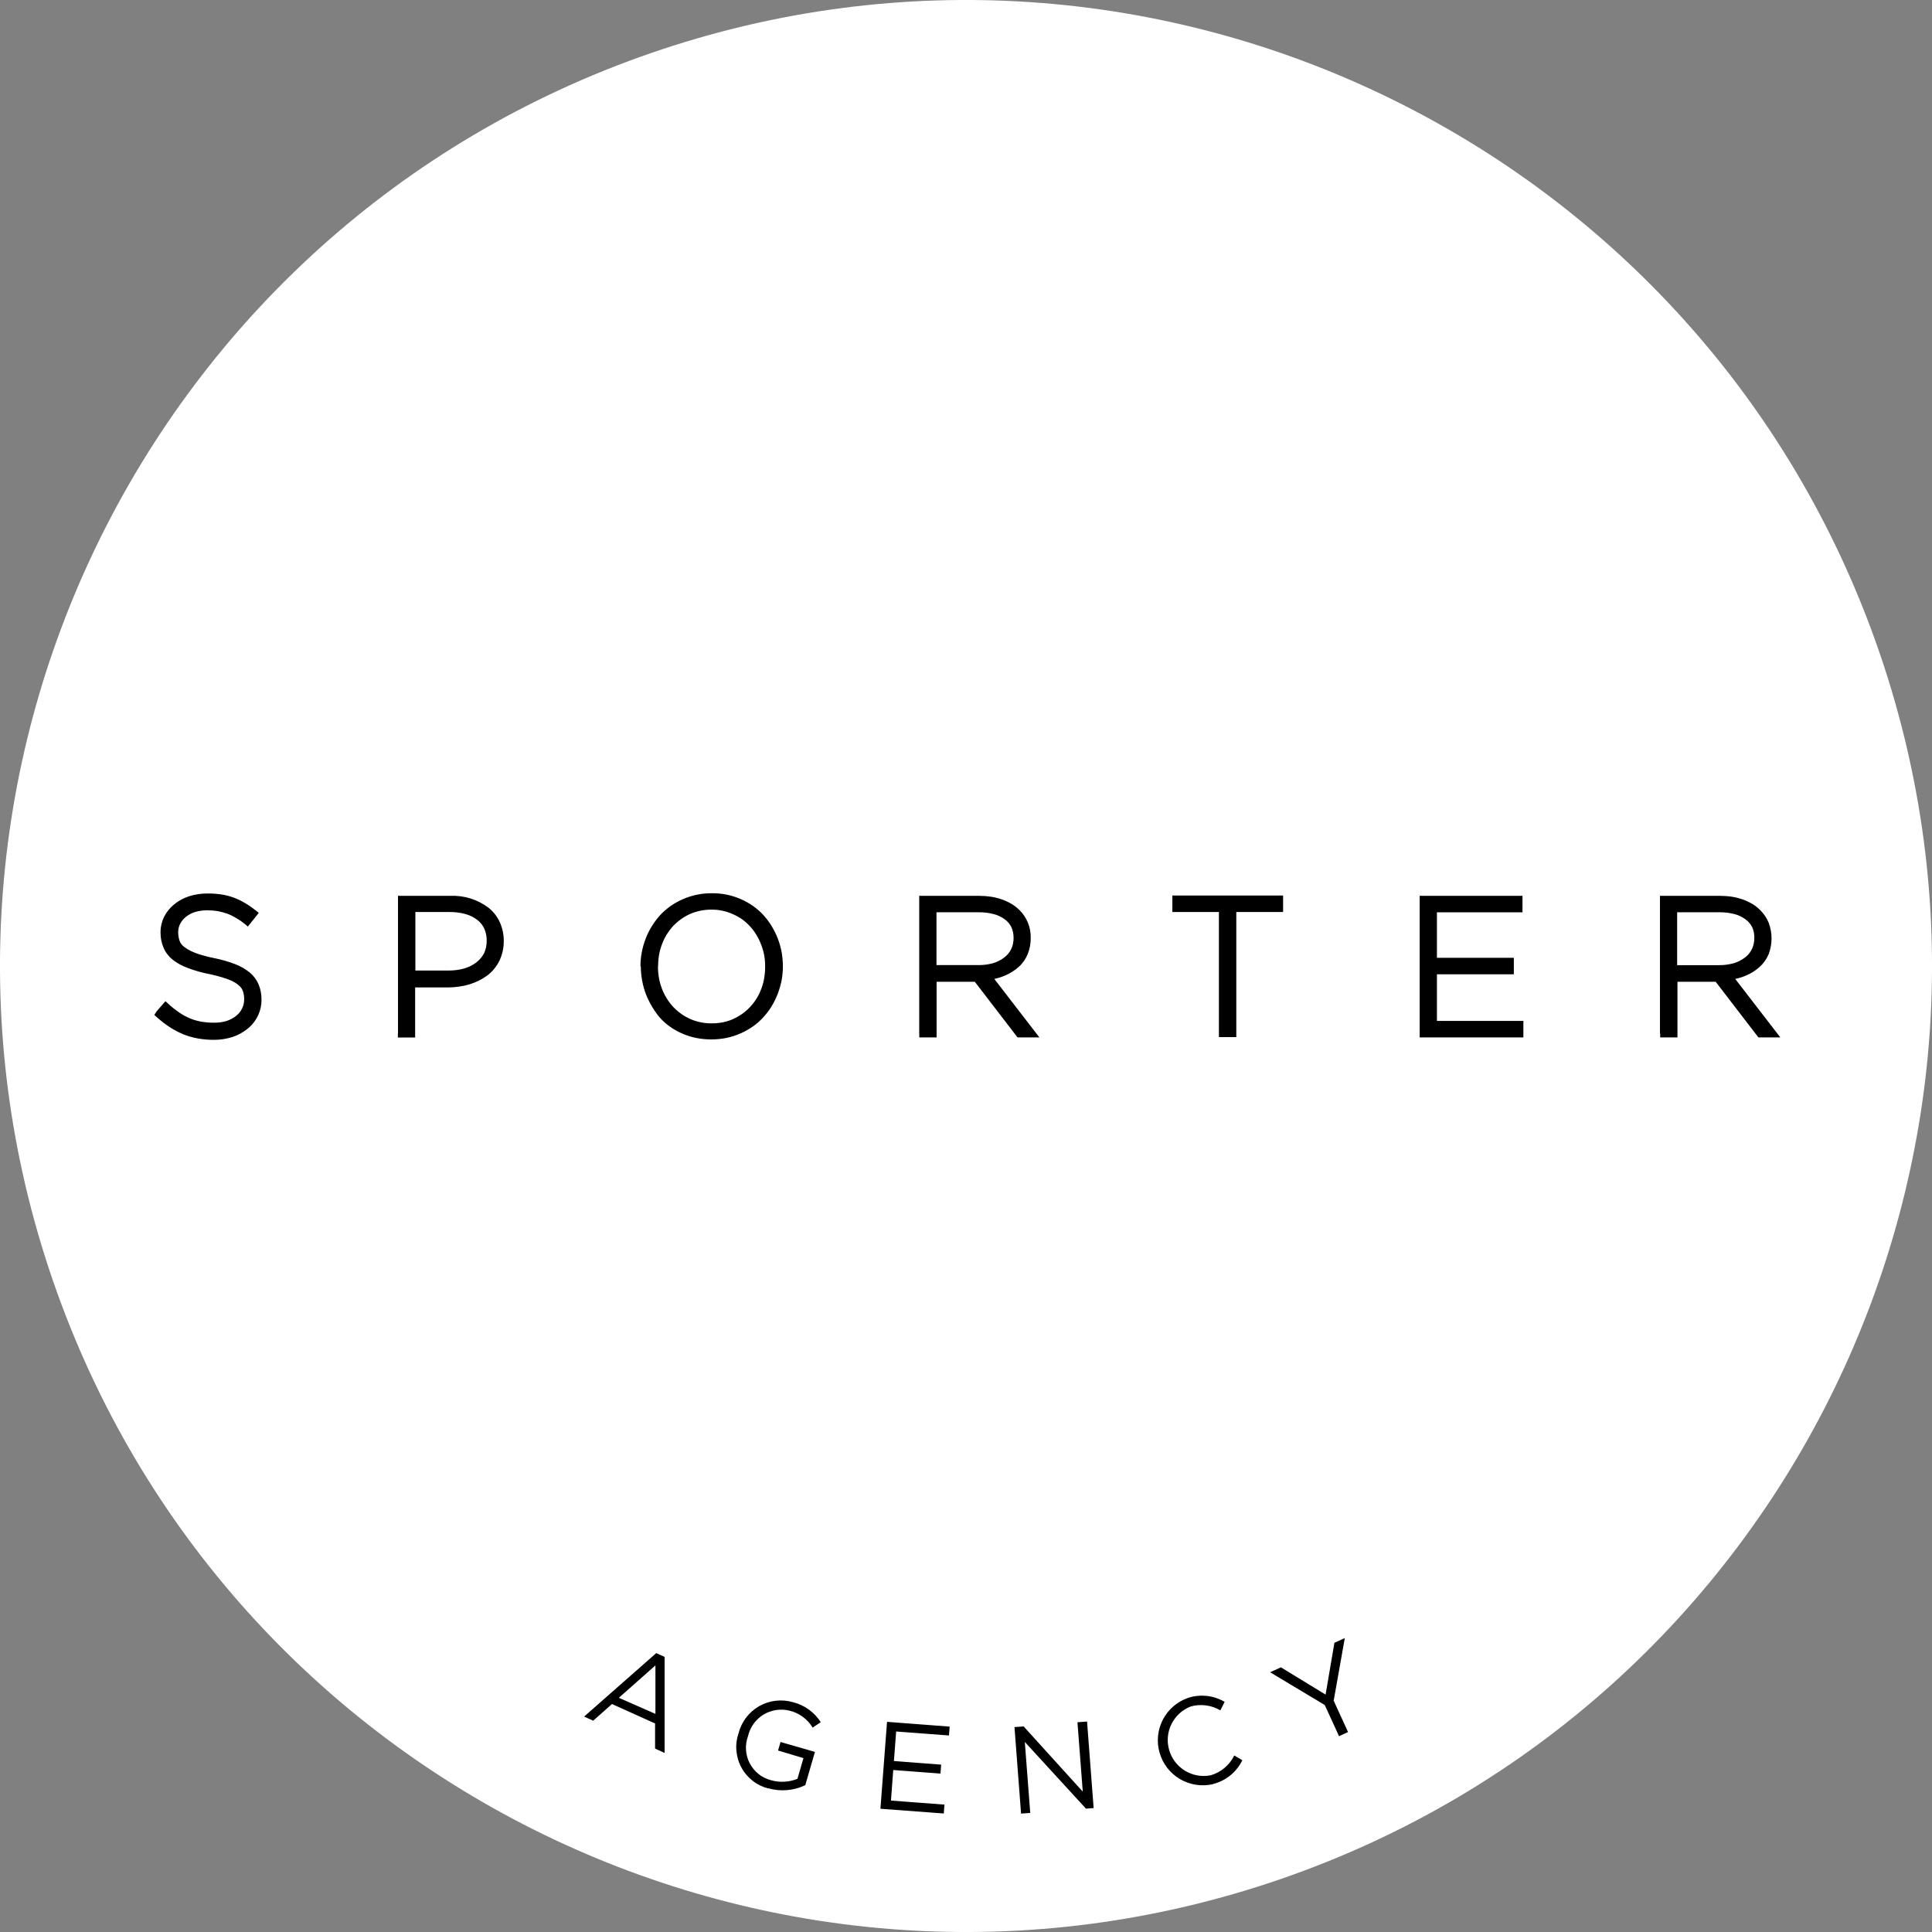
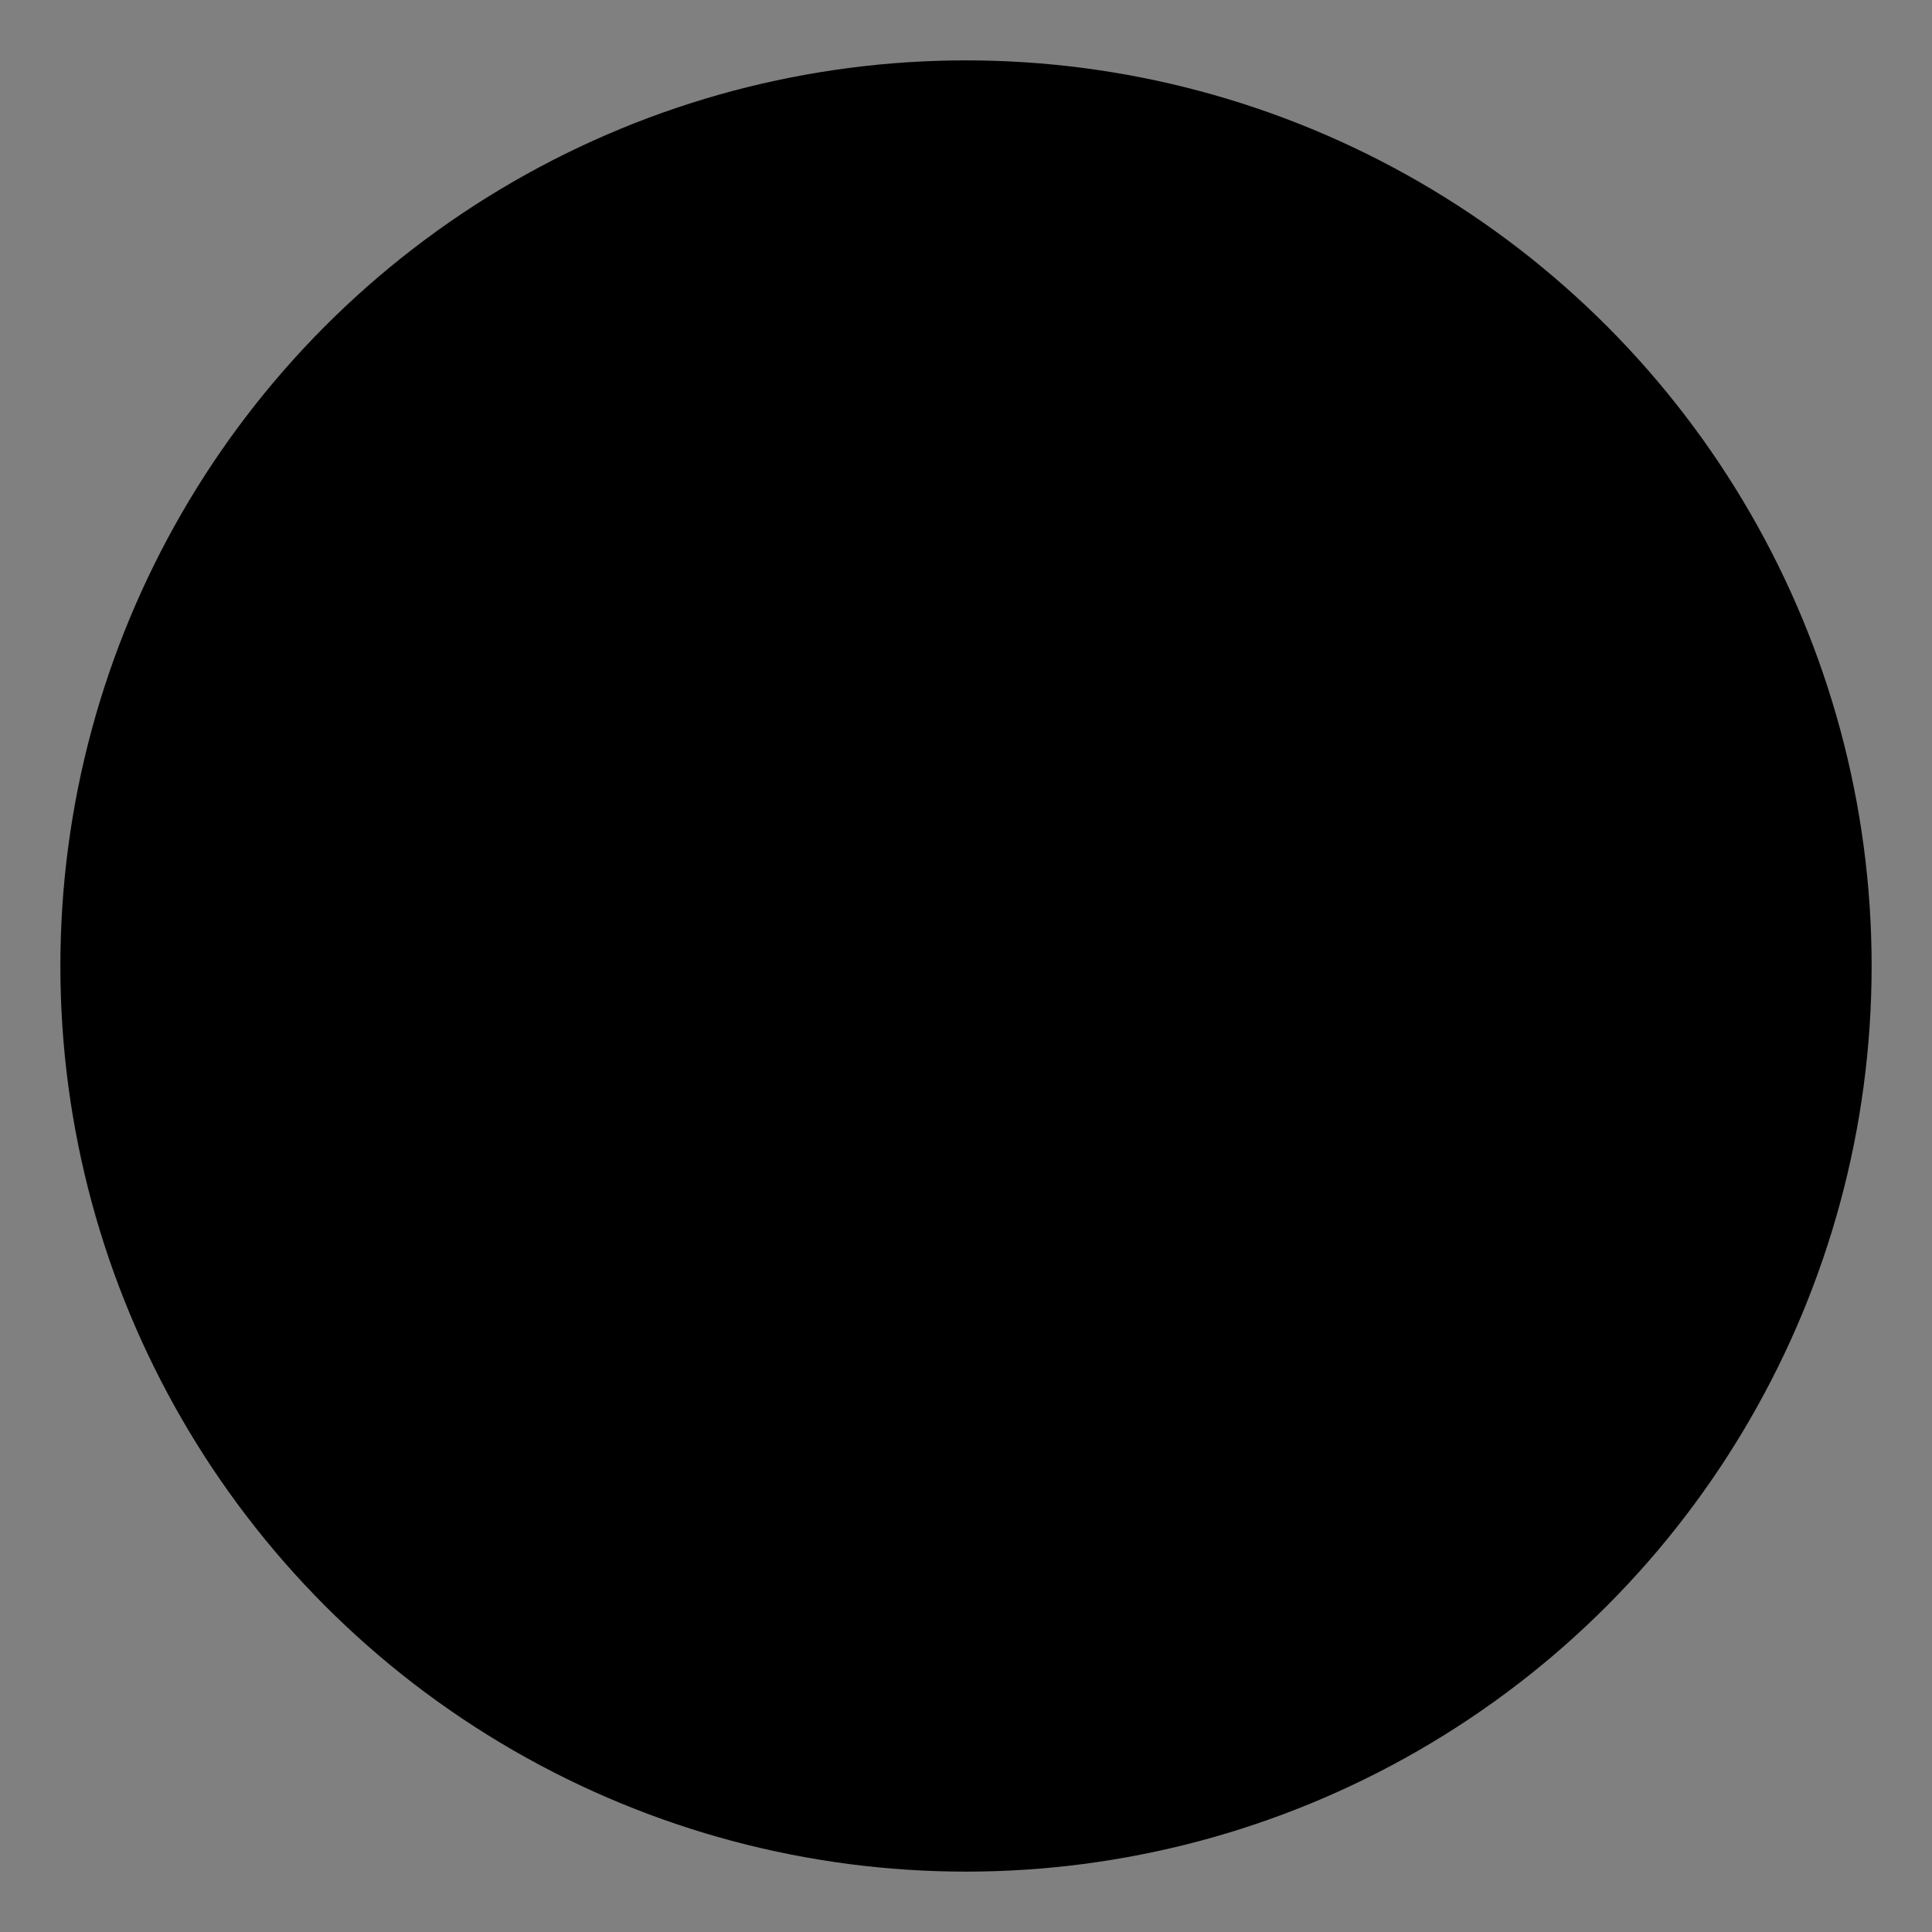
<svg xmlns="http://www.w3.org/2000/svg" width="32" height="32" viewBox="0 0 32 32" fill="none">
  <rect x="0" y="0" width="32" height="32" fill="#808080" stroke="none" />
  <circle cx="16" cy="16" r="15" fill="black" />
-   <path fill-rule="evenodd" clip-rule="evenodd" d="M21.224 31.119C29.573 28.234 34.004 19.126 31.119 10.777C28.234 2.427 19.126 -2.004 10.777 0.881C2.427 3.766 -2.004 12.874 0.881 21.224C3.766 29.573 12.874 34.004 21.224 31.119ZM23.514 17.117V14.838H25.217V15.111H23.8V15.864H25.074V16.137H23.8V16.91H25.232V17.183H23.514V17.122V17.117ZM19.418 15.046V14.833H21.252V15.106H20.477V17.178H20.189V15.106H19.418V15.046ZM15.225 17.117V14.838H16.219C16.286 14.838 16.353 14.843 16.419 14.853C16.482 14.863 16.543 14.879 16.602 14.9C16.657 14.92 16.71 14.945 16.76 14.975C16.806 15.003 16.848 15.037 16.887 15.075C16.948 15.135 16.995 15.207 17.027 15.287C17.059 15.366 17.074 15.451 17.072 15.537C17.073 15.628 17.056 15.718 17.022 15.803C16.989 15.883 16.939 15.956 16.874 16.014C16.807 16.074 16.731 16.122 16.649 16.157C16.591 16.182 16.53 16.201 16.469 16.214L17.216 17.183H16.854L16.146 16.261H15.513V17.183H15.226V17.122L15.225 17.117ZM15.511 15.985H16.202C16.283 15.986 16.365 15.976 16.443 15.955C16.511 15.935 16.575 15.904 16.631 15.861C16.681 15.824 16.721 15.776 16.749 15.72C16.776 15.662 16.789 15.597 16.788 15.532C16.789 15.471 16.776 15.41 16.751 15.355C16.726 15.305 16.689 15.261 16.643 15.228C16.589 15.187 16.527 15.157 16.461 15.141C16.379 15.119 16.293 15.109 16.208 15.11H15.511V15.985ZM27.494 17.117V14.838H28.488C28.555 14.838 28.623 14.843 28.689 14.853C28.752 14.863 28.812 14.879 28.872 14.9C28.926 14.92 28.979 14.945 29.029 14.975C29.075 15.003 29.117 15.037 29.155 15.075C29.215 15.134 29.263 15.205 29.295 15.284C29.358 15.451 29.358 15.636 29.295 15.803C29.262 15.883 29.211 15.956 29.146 16.014C29.08 16.074 29.005 16.122 28.922 16.157C28.864 16.182 28.803 16.201 28.741 16.214L29.488 17.183H29.125L28.417 16.261H27.784V17.183H27.498V17.122L27.494 17.117ZM27.78 15.986H28.47C28.552 15.987 28.634 15.976 28.713 15.955C28.781 15.935 28.844 15.903 28.9 15.861C28.95 15.825 28.99 15.776 29.017 15.72C29.045 15.662 29.058 15.597 29.057 15.532C29.058 15.471 29.046 15.41 29.021 15.355C28.995 15.305 28.958 15.261 28.912 15.228C28.858 15.187 28.797 15.158 28.731 15.141C28.648 15.119 28.563 15.109 28.478 15.11H27.779V15.997L27.78 15.986ZM10.608 16.005C10.608 15.927 10.615 15.849 10.63 15.772C10.644 15.696 10.666 15.621 10.694 15.548C10.721 15.477 10.755 15.408 10.795 15.343C10.835 15.279 10.88 15.218 10.93 15.162C10.981 15.106 11.039 15.056 11.101 15.011C11.165 14.966 11.234 14.927 11.306 14.895C11.458 14.828 11.622 14.794 11.788 14.795C11.873 14.794 11.958 14.802 12.041 14.819C12.199 14.852 12.347 14.917 12.479 15.01C12.54 15.054 12.596 15.104 12.647 15.159C12.697 15.215 12.742 15.275 12.781 15.339C12.862 15.472 12.918 15.617 12.946 15.77C12.96 15.848 12.967 15.927 12.967 16.005C12.967 16.084 12.96 16.162 12.946 16.238C12.916 16.39 12.86 16.536 12.78 16.668C12.741 16.732 12.695 16.792 12.644 16.848C12.593 16.904 12.536 16.955 12.473 17C12.409 17.045 12.339 17.084 12.267 17.116C12.192 17.149 12.114 17.174 12.034 17.191C11.951 17.208 11.866 17.216 11.781 17.216C11.695 17.216 11.611 17.208 11.527 17.191C11.448 17.175 11.37 17.15 11.296 17.117C11.224 17.086 11.155 17.047 11.092 17.001C11.031 16.958 10.976 16.908 10.927 16.853C10.88 16.797 10.837 16.736 10.8 16.673C10.761 16.608 10.727 16.539 10.699 16.468C10.671 16.395 10.65 16.319 10.636 16.242C10.622 16.165 10.614 16.087 10.614 16.008L10.608 16.005ZM10.898 16.005C10.897 16.091 10.907 16.176 10.927 16.259C10.946 16.337 10.975 16.413 11.013 16.484C11.05 16.554 11.096 16.619 11.15 16.677C11.204 16.734 11.265 16.784 11.332 16.825C11.399 16.866 11.472 16.898 11.548 16.919C11.626 16.94 11.707 16.951 11.788 16.95C11.869 16.951 11.95 16.94 12.028 16.92C12.104 16.899 12.176 16.867 12.243 16.825C12.31 16.785 12.371 16.736 12.424 16.678C12.478 16.621 12.524 16.556 12.561 16.487C12.598 16.415 12.627 16.339 12.646 16.26C12.664 16.177 12.674 16.092 12.673 16.007C12.674 15.944 12.668 15.881 12.657 15.819C12.645 15.758 12.628 15.698 12.605 15.641C12.583 15.584 12.557 15.53 12.525 15.479C12.495 15.429 12.46 15.383 12.42 15.341C12.382 15.299 12.339 15.261 12.294 15.228C12.245 15.194 12.193 15.165 12.139 15.141C12.084 15.117 12.027 15.098 11.968 15.085C11.908 15.072 11.846 15.066 11.784 15.066C11.703 15.066 11.622 15.076 11.544 15.098C11.468 15.118 11.396 15.15 11.33 15.191C11.264 15.232 11.203 15.282 11.149 15.338C11.096 15.396 11.05 15.461 11.013 15.531C10.976 15.602 10.948 15.678 10.928 15.756C10.909 15.839 10.9 15.924 10.9 16.009L10.898 16.005ZM6.592 17.117V14.838H7.457C7.685 14.828 7.909 14.897 8.09 15.034C8.171 15.098 8.235 15.18 8.278 15.274C8.322 15.372 8.345 15.479 8.344 15.586C8.345 15.702 8.319 15.817 8.268 15.921C8.243 15.97 8.212 16.015 8.177 16.057C8.142 16.099 8.102 16.135 8.059 16.166C8.015 16.197 7.969 16.224 7.921 16.247C7.871 16.271 7.819 16.291 7.766 16.307C7.711 16.323 7.654 16.335 7.597 16.342C7.537 16.351 7.477 16.355 7.417 16.355H6.876V17.184H6.59V17.124L6.592 17.117ZM6.88 16.075H7.429C7.518 16.076 7.607 16.064 7.693 16.04C7.765 16.019 7.833 15.984 7.893 15.938C7.946 15.897 7.989 15.844 8.02 15.784C8.048 15.721 8.062 15.652 8.061 15.582C8.063 15.513 8.049 15.444 8.021 15.38C7.994 15.322 7.953 15.272 7.902 15.234C7.844 15.19 7.778 15.158 7.708 15.139C7.623 15.116 7.536 15.105 7.448 15.106H6.88V16.075ZM2.592 16.754L2.74 16.583L2.786 16.625C2.842 16.677 2.903 16.726 2.967 16.769C3.022 16.807 3.08 16.839 3.141 16.865C3.201 16.891 3.264 16.909 3.328 16.921C3.399 16.933 3.471 16.939 3.543 16.939C3.613 16.94 3.683 16.931 3.751 16.911C3.808 16.893 3.862 16.864 3.91 16.827C3.953 16.793 3.988 16.75 4.011 16.701C4.034 16.653 4.045 16.6 4.044 16.547C4.045 16.514 4.041 16.481 4.033 16.449C4.027 16.422 4.017 16.396 4.003 16.373C3.987 16.349 3.967 16.328 3.944 16.311C3.912 16.285 3.876 16.264 3.839 16.246C3.788 16.223 3.735 16.204 3.681 16.188C3.616 16.168 3.544 16.15 3.464 16.133C3.343 16.11 3.224 16.076 3.108 16.032C3.017 15.999 2.931 15.952 2.855 15.892C2.791 15.839 2.74 15.772 2.708 15.695C2.674 15.615 2.658 15.529 2.659 15.442C2.658 15.354 2.678 15.268 2.716 15.189C2.756 15.108 2.814 15.037 2.884 14.98C2.959 14.918 3.045 14.872 3.138 14.843C3.235 14.813 3.337 14.798 3.439 14.799C3.516 14.798 3.592 14.804 3.668 14.815C3.737 14.826 3.805 14.843 3.871 14.867C3.935 14.891 3.997 14.921 4.056 14.956C4.12 14.993 4.181 15.036 4.239 15.082L4.286 15.12L4.105 15.347L4.057 15.305C4.011 15.268 3.963 15.235 3.911 15.206C3.865 15.177 3.815 15.152 3.763 15.133C3.712 15.115 3.66 15.101 3.606 15.091C3.549 15.082 3.492 15.077 3.434 15.077C3.366 15.077 3.298 15.086 3.233 15.105C3.177 15.122 3.125 15.149 3.079 15.186C3.039 15.218 3.007 15.257 2.983 15.303C2.961 15.347 2.951 15.395 2.951 15.444C2.951 15.478 2.955 15.512 2.963 15.544C2.969 15.572 2.979 15.598 2.993 15.622C3.009 15.646 3.029 15.668 3.053 15.685C3.087 15.711 3.123 15.733 3.162 15.752C3.215 15.777 3.269 15.798 3.325 15.814C3.399 15.837 3.474 15.855 3.55 15.87C3.667 15.893 3.782 15.926 3.894 15.969C3.981 16.002 4.063 16.049 4.137 16.108C4.2 16.16 4.25 16.227 4.282 16.302C4.316 16.382 4.332 16.468 4.331 16.555C4.332 16.648 4.312 16.74 4.272 16.823C4.232 16.907 4.174 16.981 4.101 17.039C4.026 17.1 3.94 17.147 3.848 17.177C3.747 17.208 3.642 17.224 3.537 17.223C3.449 17.223 3.362 17.215 3.276 17.2C3.194 17.185 3.113 17.162 3.036 17.131C2.959 17.099 2.885 17.06 2.815 17.015C2.739 16.966 2.668 16.911 2.601 16.851L2.556 16.811L2.592 16.754ZM9.825 28.5L9.673 28.431H9.676L10.869 27.381L11.008 27.443V29.034L10.85 28.962V28.546L10.137 28.224L9.825 28.5ZM10.856 27.584L10.255 28.117V28.123L10.856 28.387V27.584ZM13.338 29.568C13.146 29.66 12.927 29.678 12.723 29.619L12.729 29.624C12.634 29.6 12.545 29.557 12.468 29.497C12.39 29.436 12.326 29.361 12.28 29.275C12.233 29.189 12.205 29.093 12.197 28.996C12.188 28.898 12.201 28.8 12.233 28.707C12.257 28.614 12.299 28.526 12.358 28.449C12.416 28.372 12.49 28.308 12.573 28.26C12.657 28.212 12.75 28.181 12.846 28.17C12.942 28.159 13.039 28.166 13.132 28.193C13.323 28.24 13.489 28.359 13.594 28.525L13.46 28.615C13.418 28.545 13.363 28.485 13.298 28.437C13.233 28.389 13.159 28.354 13.08 28.335C13.007 28.316 12.931 28.312 12.857 28.323C12.782 28.335 12.711 28.36 12.646 28.399C12.582 28.438 12.527 28.49 12.482 28.551C12.438 28.612 12.407 28.681 12.39 28.754C12.363 28.827 12.351 28.905 12.356 28.982C12.361 29.06 12.381 29.136 12.417 29.204C12.453 29.273 12.503 29.334 12.563 29.383C12.624 29.431 12.694 29.466 12.77 29.486C12.914 29.527 13.068 29.519 13.208 29.463L13.308 29.12L12.887 28.994L12.928 28.853L13.498 29.017L13.338 29.568ZM15.632 30.037L14.584 29.959L14.583 29.953L14.692 28.519L15.729 28.598L15.718 28.745L14.843 28.679L14.806 29.168L15.589 29.228L15.577 29.376L14.795 29.317L14.757 29.823L15.643 29.89L15.632 30.037ZM16.912 30.039L16.906 30.04H16.912L16.912 30.039ZM17.064 30.028L16.912 30.039L16.803 28.606L16.955 28.595L17.934 29.675L17.846 28.526L18.005 28.514L18.114 29.947L17.987 29.957L16.974 28.852L17.064 30.028ZM20.378 29.406C20.294 29.474 20.196 29.523 20.092 29.549V29.551C19.905 29.594 19.709 29.564 19.544 29.467C19.379 29.37 19.258 29.213 19.206 29.029C19.153 28.845 19.174 28.648 19.263 28.478C19.353 28.309 19.504 28.18 19.685 28.12C19.784 28.088 19.889 28.079 19.992 28.09C20.095 28.102 20.195 28.136 20.284 28.188L20.213 28.329C20.14 28.286 20.059 28.258 19.976 28.247C19.892 28.236 19.806 28.241 19.724 28.264C19.585 28.317 19.47 28.421 19.404 28.555C19.337 28.688 19.323 28.842 19.365 28.985C19.406 29.129 19.5 29.252 19.628 29.329C19.755 29.407 19.907 29.433 20.054 29.404C20.138 29.38 20.216 29.338 20.283 29.281C20.35 29.225 20.405 29.155 20.443 29.076L20.577 29.155C20.529 29.253 20.461 29.338 20.378 29.406ZM22.328 28.688L22.179 28.757L21.942 28.24L21.037 27.698L21.216 27.616L21.956 28.068L22.102 27.21L22.274 27.132L22.09 28.169L22.328 28.688Z" fill="white" />
</svg>